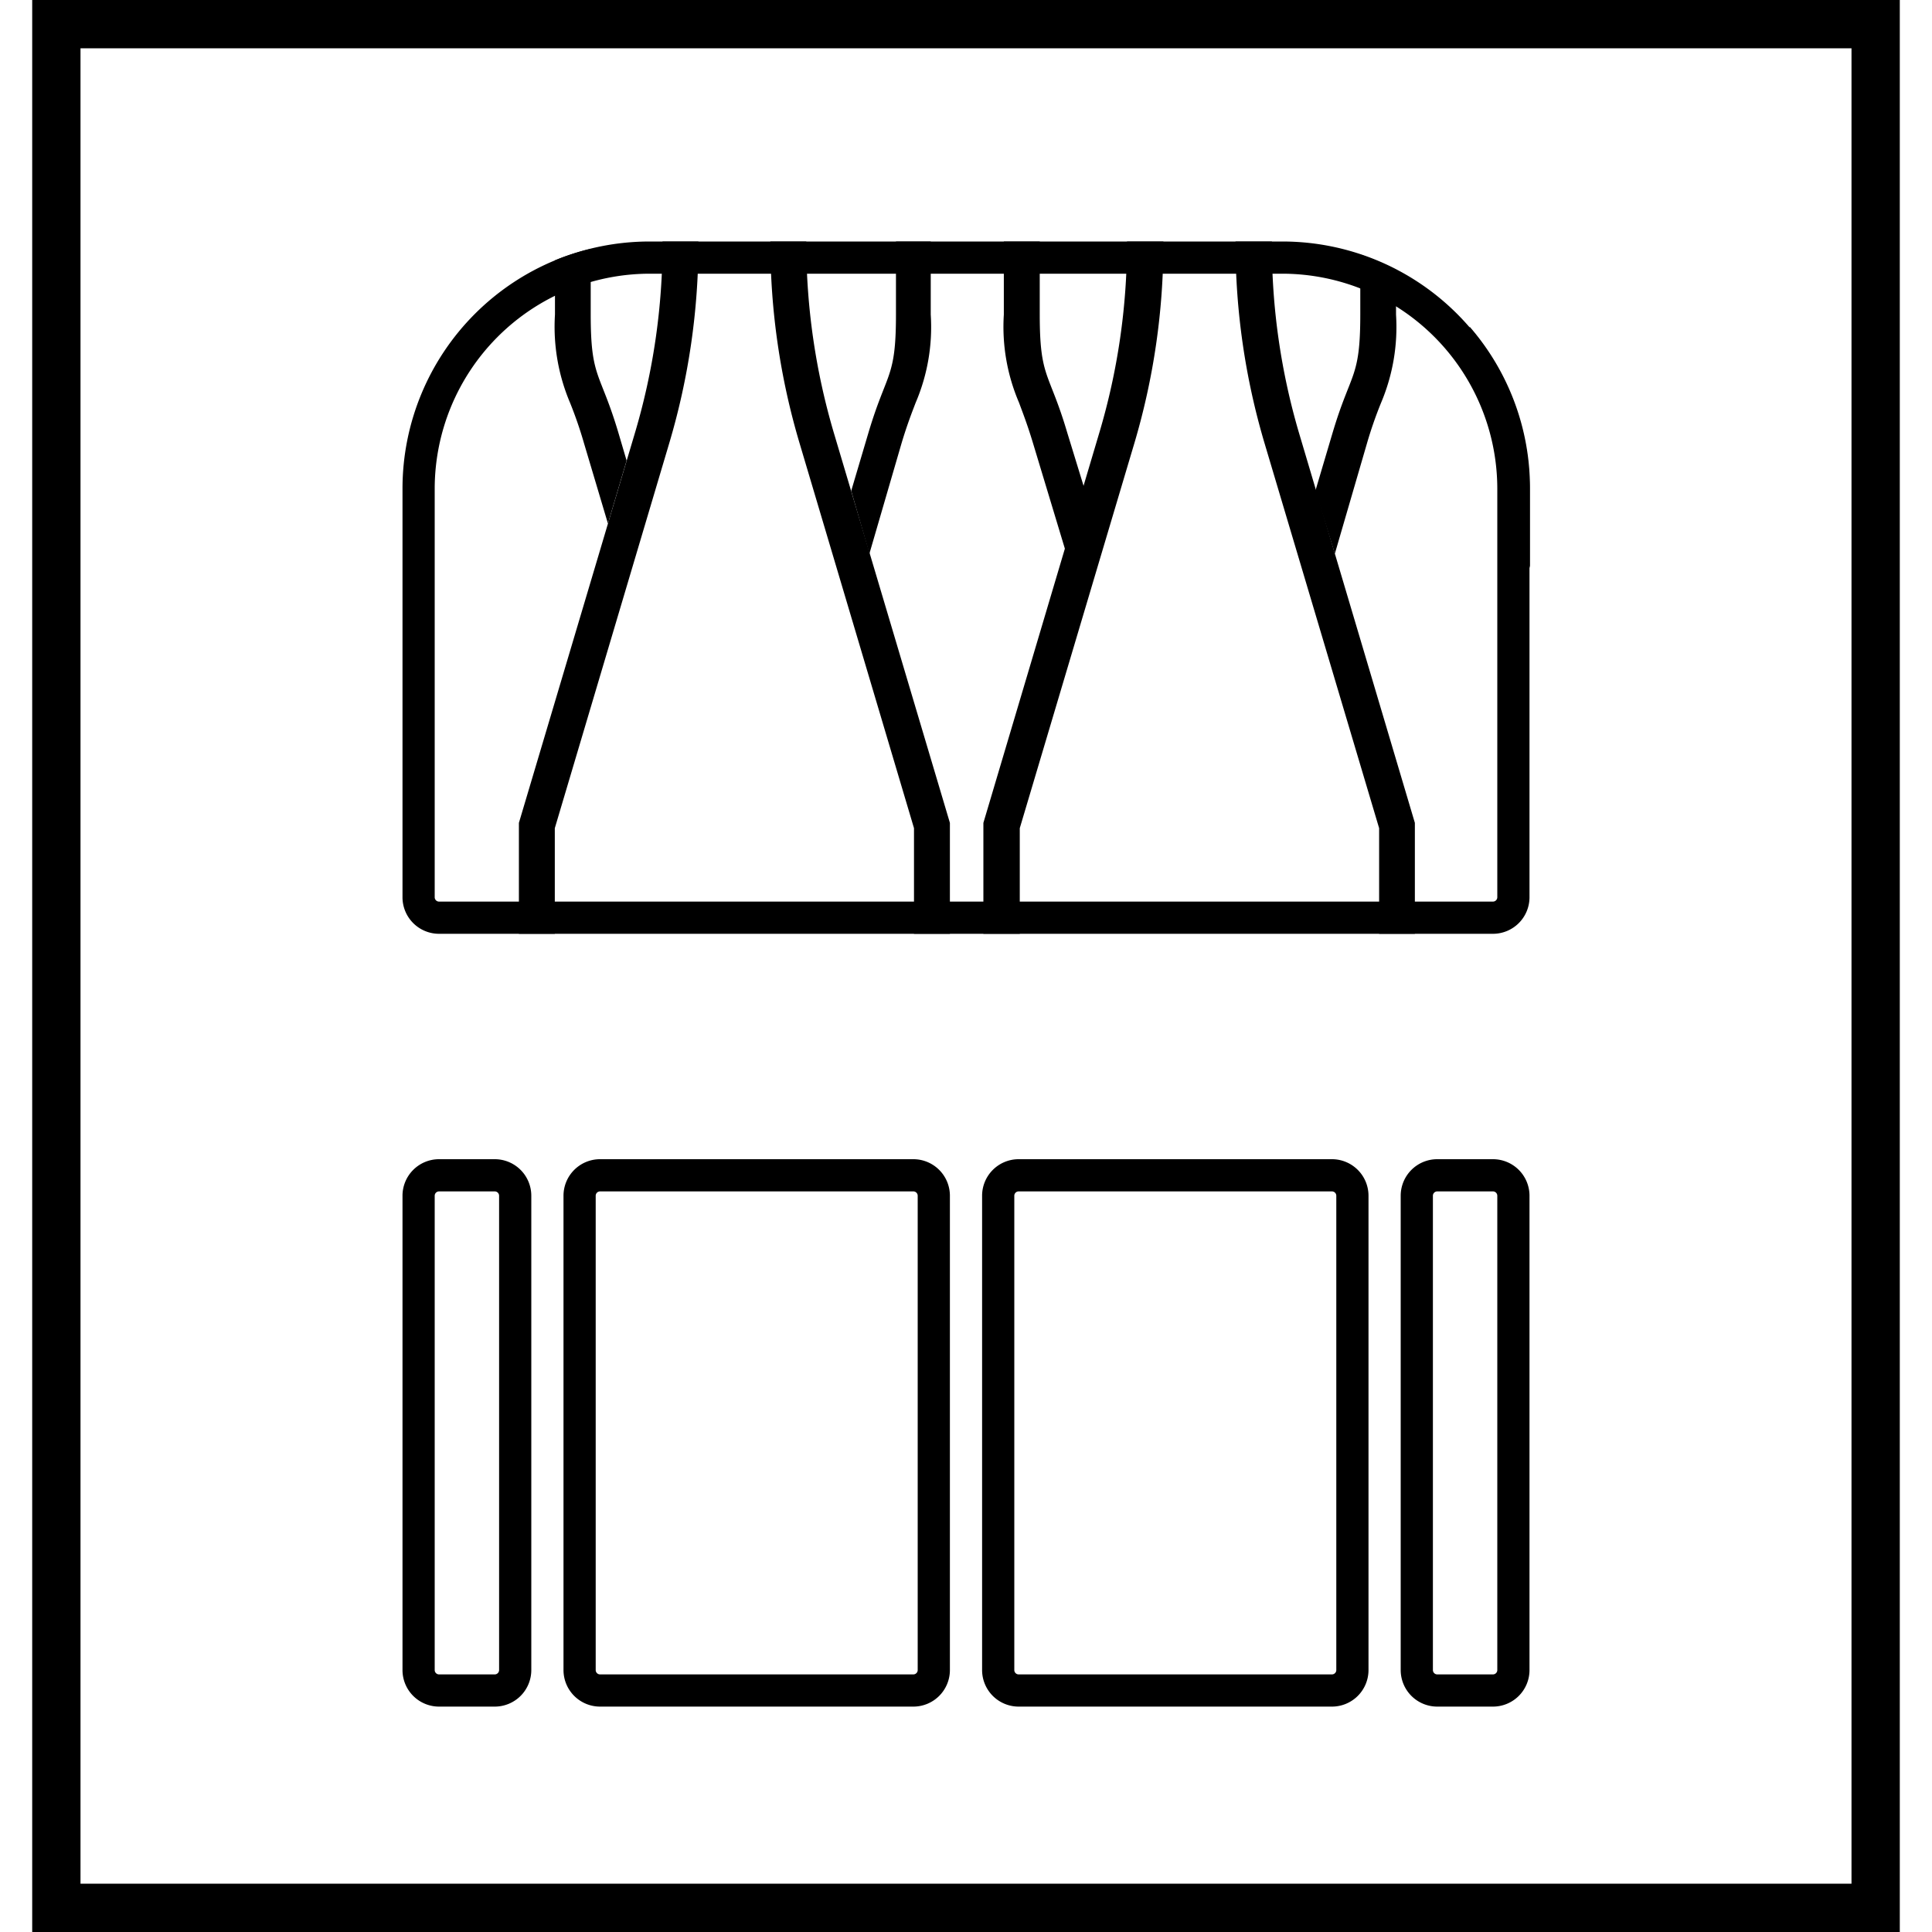
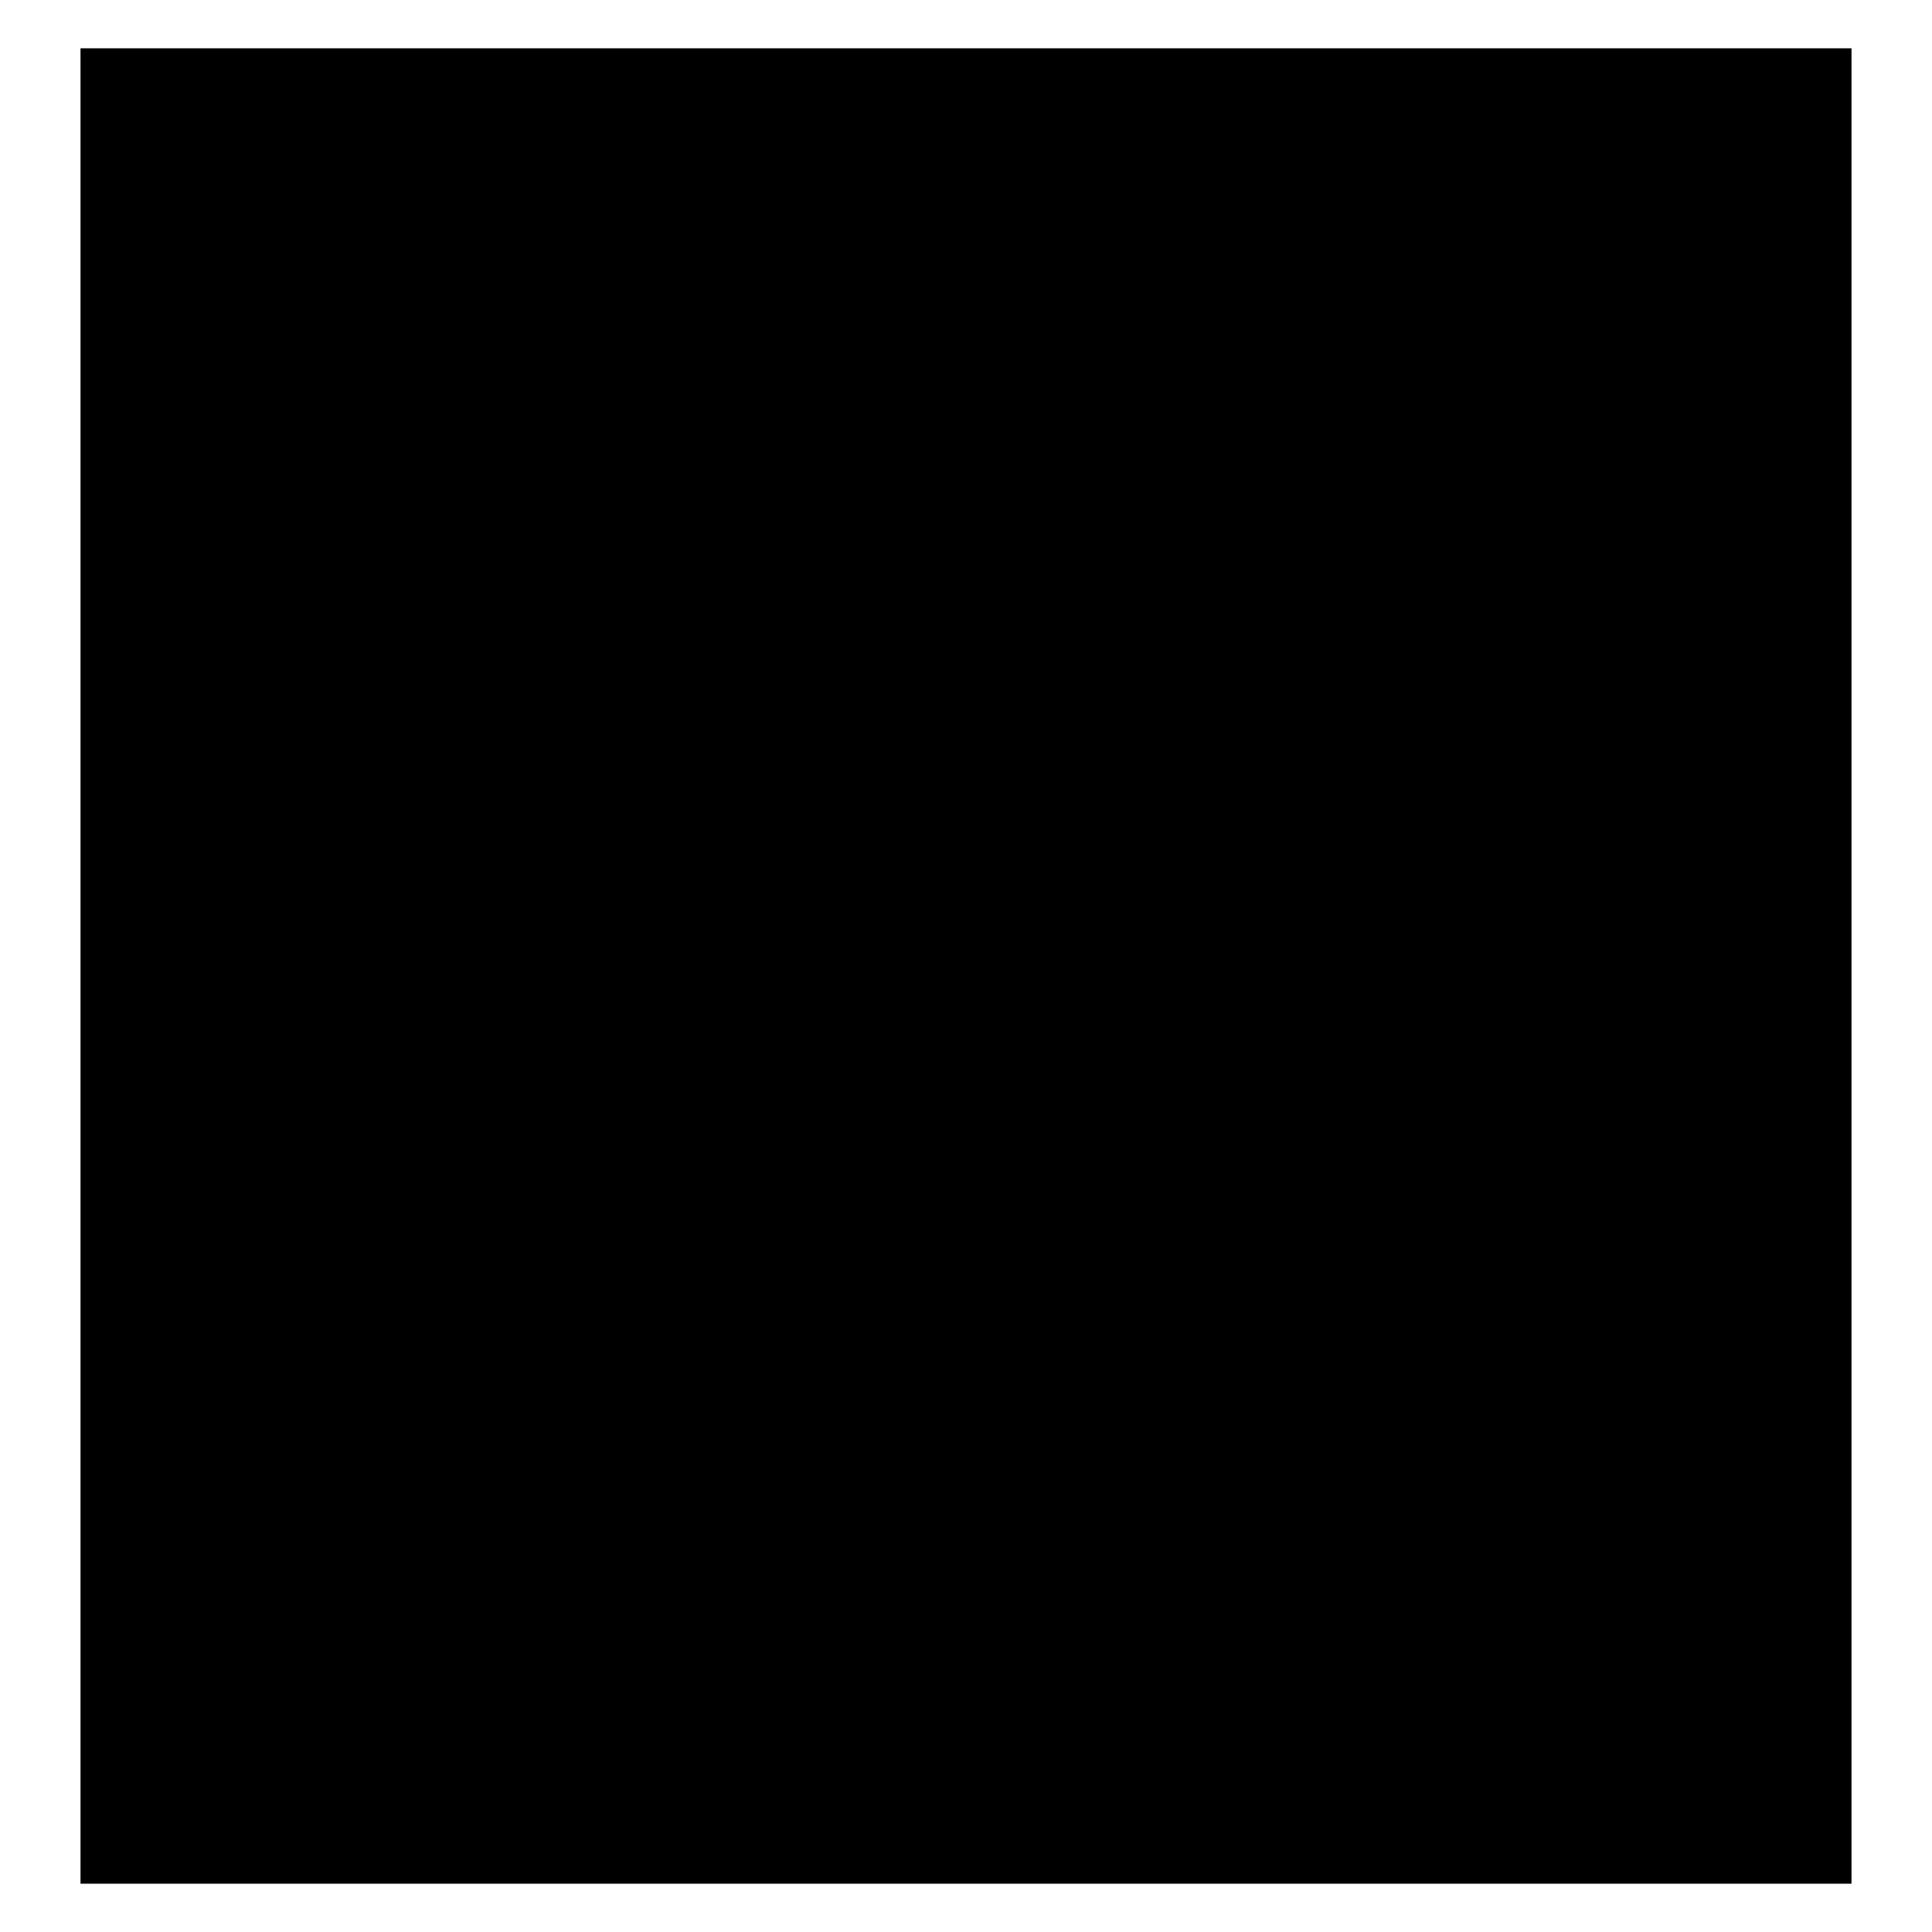
<svg xmlns="http://www.w3.org/2000/svg" width="120" height="120" viewBox="0 0 120 120">
  <title>kia-icon-wasserkasten</title>
  <g id="wasserkasten">
    <path d="M63.34,58V51.44l7.12-23.92a43.61,43.61,0,0,0,1.8-12.43V15H70v.09a41.32,41.32,0,0,1-1.72,11.79l-7.2,24.23V58Z" />
-     <path d="M87.88,58V51.11l-7.2-24.23A41.32,41.32,0,0,1,79,15.09V15H76.74v.09a43.61,43.61,0,0,0,1.8,12.43l7.12,23.92V58Z" />
    <path d="M32.23,58h2.23V51.44l7.11-23.92a43.62,43.62,0,0,0,1.81-12.43V15H41.15v.09a41.31,41.31,0,0,1-1.71,11.79L32.23,51.11Z" />
    <path d="M59,58V51.11L51.79,26.88a41.67,41.67,0,0,1-1.71-11.79V15H47.85v.09a43.62,43.62,0,0,0,1.81,12.43l7.11,23.92V58Z" />
-     <path d="M92.17,25c.25.62.52,1.32.86,2.45l2,7.84v-5a15.27,15.27,0,0,0-3.75-10A11.15,11.15,0,0,0,92.17,25Z" />
-     <path d="M82.91,34.39l2-6.87a25.61,25.61,0,0,1,.87-2.5,12.09,12.09,0,0,0,.93-5.48V16.75a15.56,15.56,0,0,0-2.22-.94v3.73c0,4-.58,3.51-1.72,7.34l-1.07,3.61Z" />
    <path d="M64.16,27.52l2.06,6.82,1.16-3.91-1.09-3.55c-1.13-3.83-1.71-3.35-1.71-7.34V15H62.35v4.54A11.94,11.94,0,0,0,63.29,25C63.53,25.65,63.81,26.36,64.16,27.52Z" />
    <path d="M54,34.39l2-6.87c.35-1.16.63-1.87.87-2.5a11.94,11.94,0,0,0,.94-5.48V15H55.65v4.54c0,4-.57,3.51-1.71,7.34l-1.07,3.61Z" />
    <path d="M30.73,74a.27.27,0,0,1,.27.27v29.46a.27.27,0,0,1-.27.27H27.27a.27.27,0,0,1-.27-.27V74.27a.27.27,0,0,1,.27-.27h3.46m0-2H27.27A2.27,2.27,0,0,0,25,74.27v29.46A2.27,2.27,0,0,0,27.27,106h3.46A2.27,2.27,0,0,0,33,103.73V74.27A2.27,2.27,0,0,0,30.73,72Z" />
    <path d="M92.73,74a.27.27,0,0,1,.27.27v29.46a.27.27,0,0,1-.27.27H89.27a.27.27,0,0,1-.27-.27V74.27a.27.27,0,0,1,.27-.27h3.46m0-2H89.27A2.27,2.27,0,0,0,87,74.27v29.46A2.27,2.27,0,0,0,89.27,106h3.46A2.27,2.27,0,0,0,95,103.73V74.27A2.27,2.27,0,0,0,92.73,72Z" />
    <path d="M82.73,74a.27.27,0,0,1,.27.27v29.46a.27.27,0,0,1-.27.27H63.27a.27.27,0,0,1-.27-.27V74.27a.27.27,0,0,1,.27-.27H82.73m0-2H63.27A2.27,2.27,0,0,0,61,74.27v29.46A2.27,2.27,0,0,0,63.27,106H82.73A2.27,2.27,0,0,0,85,103.73V74.27A2.27,2.27,0,0,0,82.73,72Z" />
    <path d="M56.73,74a.27.27,0,0,1,.27.27v29.46a.27.27,0,0,1-.27.27H37.27a.27.27,0,0,1-.27-.27V74.27a.27.27,0,0,1,.27-.27H56.73m0-2H37.27A2.27,2.27,0,0,0,35,74.27v29.46A2.27,2.27,0,0,0,37.27,106H56.73A2.27,2.27,0,0,0,59,103.73V74.27A2.27,2.27,0,0,0,56.73,72Z" />
    <path d="M79.65,17A13.37,13.37,0,0,1,93,30.35V55.73a.27.27,0,0,1-.27.27H27.27a.27.27,0,0,1-.27-.27V30.35A13.37,13.37,0,0,1,40.35,17h39.3m0-2H40.35A15.35,15.35,0,0,0,25,30.35V55.73A2.27,2.27,0,0,0,27.27,58H92.73A2.27,2.27,0,0,0,95,55.73V30.35A15.35,15.35,0,0,0,79.65,15Z" />
-     <path d="M36.27,27.52l1.49,5,1.16-3.91-.51-1.73c-1.14-3.83-1.72-3.35-1.72-7.34V15.46a14,14,0,0,0-2.22.71v3.37A12.09,12.09,0,0,0,35.4,25,25.61,25.61,0,0,1,36.27,27.52Z" />
-     <path d="M115,3V117H5V3H115m3-3H2V120H118V0Z" />
+     <path d="M115,3V117H5V3H115m3-3H2V120V0Z" />
  </g>
</svg>